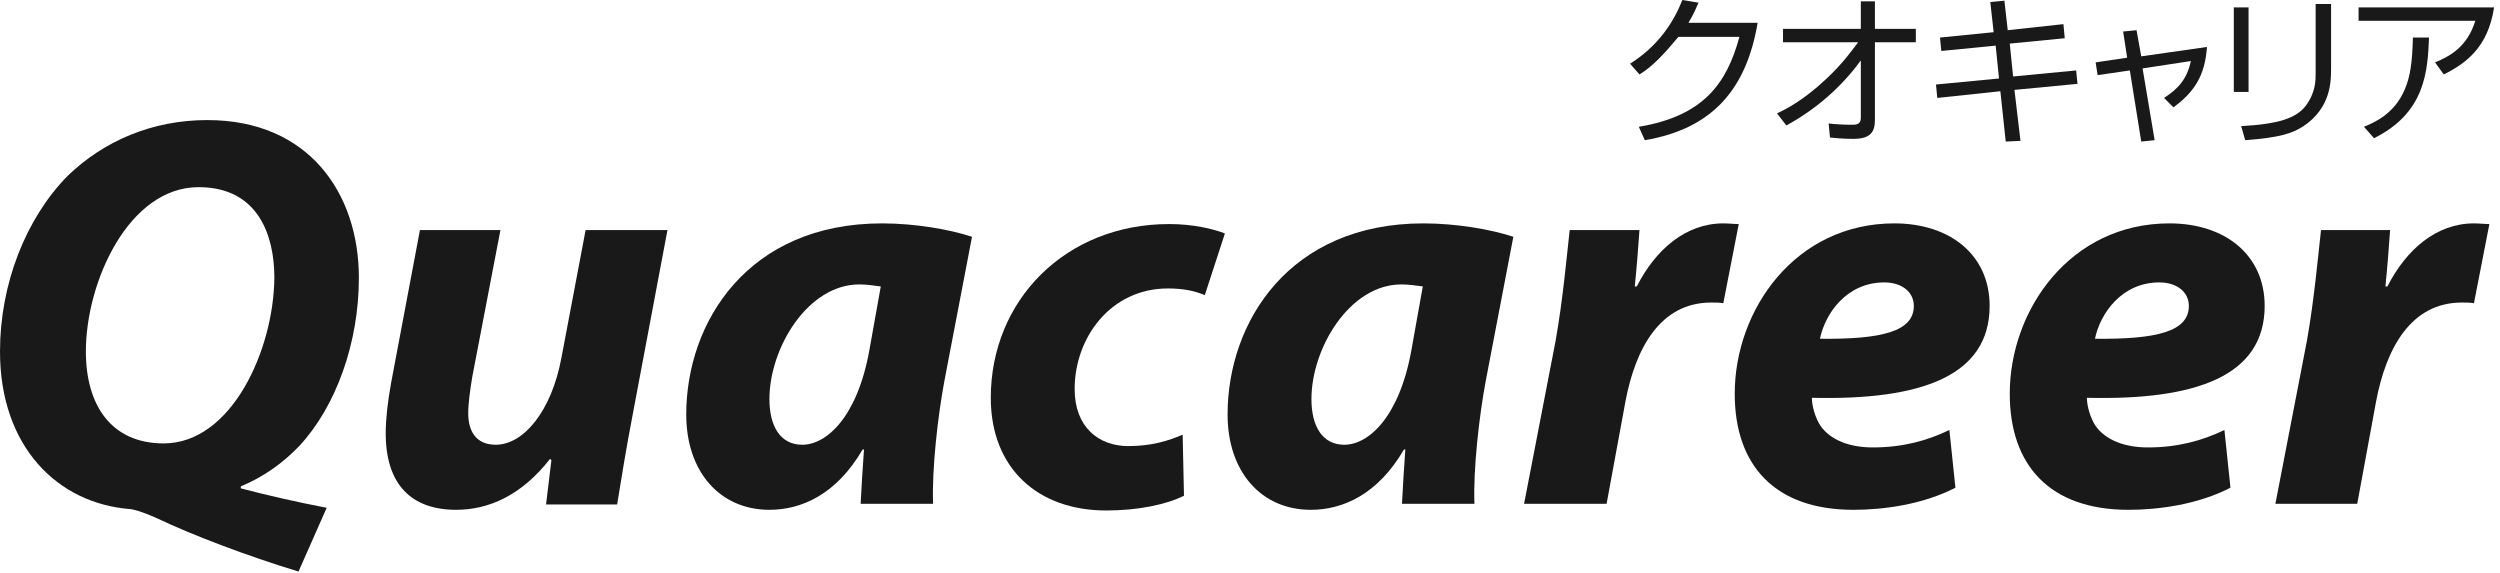
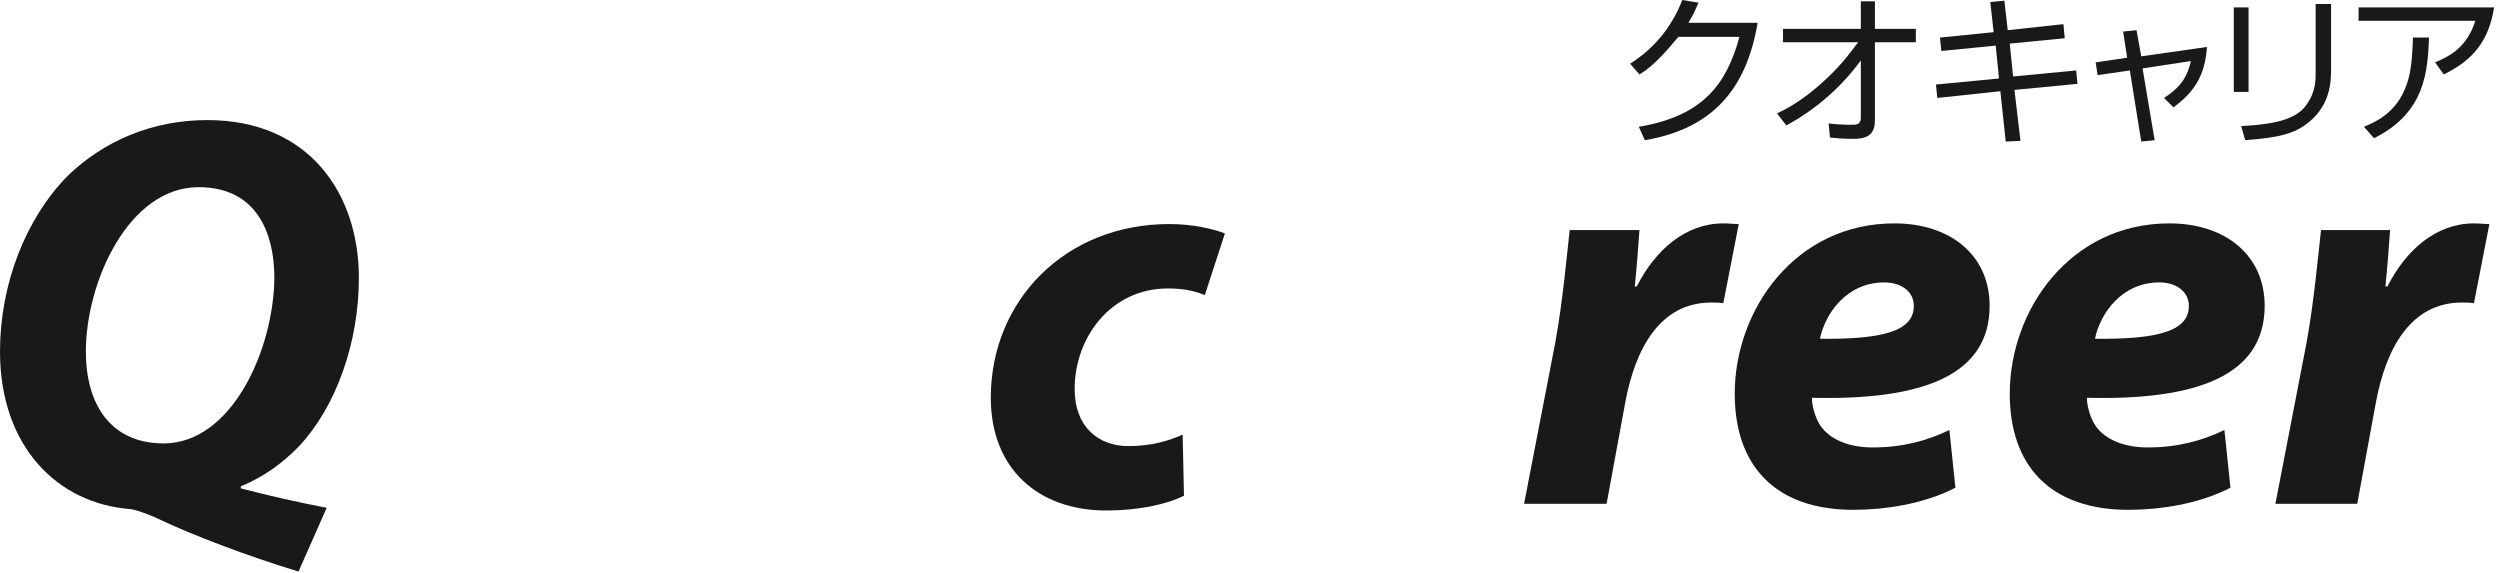
<svg xmlns="http://www.w3.org/2000/svg" id="svg8" version="1.1" viewBox="0 0 55.157 12.64" height="12.64mm" width="55.157mm">
  <defs id="defs2" />
  <g transform="translate(-317.189,-158.057)" id="layer1">
    <g style="fill:#191919;fill-opacity:1" transform="matrix(0.148,0,0,0.148,317.189,158.057)" id="g921">
      <g style="fill:#191919;fill-opacity:1" id="g874">
        <g style="fill:#191919;fill-opacity:1" id="g872">
          <g style="fill:#191919;fill-opacity:1" id="g870">
            <g style="fill:#191919;fill-opacity:1" id="g868">
              <g style="fill:#191919;fill-opacity:1" id="g854">
                <path style="fill:#191919;fill-opacity:1" d="m 24.4,66.1 c -7.9,0 -11.6,-5.8 -11.6,-13.7 0,-10.4 6.4,-24.5 16.8,-24.5 8.9,0 11.3,7.2 11.3,13.5 -0.1,10.8 -6.4,24.7 -16.5,24.7 z m 24.3,9.6 C 44,74.8 39.3,73.7 35.9,72.8 v -0.3 c 3.4,-1.4 6.3,-3.5 8.7,-6 5.5,-5.9 8.9,-15.4 8.9,-25.1 C 53.5,28.9 46.1,17.9 30.9,17.9 22.7,17.9 15.5,21 10.1,26.2 3.8,32.6 0,42.4 0,52.4 c 0,14.2 8.6,22.7 19.5,23.5 0.5,0.1 1.3,0.2 4,1.4 5,2.4 13.4,5.6 21,7.9 z" id="path836" />
-                 <path style="fill:#191919;fill-opacity:1" d="m 99.5,34.3 -5.2,27.6 c -1,5.2 -1.7,9.6 -2.3,13.3 H 81.4 L 82.2,68.6 82,68.4 C 77.8,73.8 72.9,76 68,76 61.4,76 57.5,72.3 57.5,64.6 c 0,-2.2 0.3,-4.7 0.8,-7.5 l 4.3,-22.8 h 12 l -4.2,21.9 c -0.3,1.8 -0.6,3.9 -0.6,5.4 0,2.6 1.1,4.7 4.1,4.7 4.1,0 8.3,-4.9 9.8,-13 l 3.6,-19 z" id="path838" />
-                 <path style="fill:#191919;fill-opacity:1" d="m 129.6,52.2 c -1.8,10 -6.4,14.1 -10,14.1 -3.3,0 -4.9,-2.8 -4.9,-6.8 0,-7.6 5.7,-17.1 13.4,-17.1 1.2,0 2.3,0.2 3.2,0.3 z m 9.5,22.9 C 138.9,70 139.8,62 140.8,56.7 l 4.1,-21.4 c -3.3,-1.1 -8.5,-2 -13.4,-2 -20,0 -29.2,14.7 -29.2,28.5 0,8.5 5,14.2 12.4,14.2 4.8,0 10,-2.3 13.9,-9 h 0.2 c -0.2,2.9 -0.4,5.8 -0.5,8.1 z" id="path840" />
                <path style="fill:#191919;fill-opacity:1" d="m 176.5,73.9 c -2.6,1.3 -6.8,2.2 -11.6,2.2 -10.1,0 -17.2,-6.2 -17.2,-16.8 0,-14.5 11.1,-25.9 26.6,-25.9 3.5,0 6.5,0.7 8.3,1.4 l -3,9.2 c -1.4,-0.6 -3.1,-1 -5.5,-1 -8.5,0 -13.9,7.3 -13.9,15 0,5.7 3.6,8.5 8,8.5 3.5,0 6,-0.8 8.1,-1.7 z" id="path842" />
-                 <path style="fill:#191919;fill-opacity:1" d="m 210.4,52.2 c -1.8,10 -6.4,14.1 -10,14.1 -3.3,0 -4.9,-2.8 -4.9,-6.8 0,-7.6 5.7,-17.1 13.4,-17.1 1.3,0 2.3,0.2 3.2,0.3 z m 9.4,22.9 C 219.6,70 220.5,62 221.5,56.7 l 4.1,-21.4 c -3.3,-1.1 -8.5,-2 -13.4,-2 -20,0 -29.2,14.7 -29.2,28.5 0,8.5 5,14.2 12.4,14.2 4.8,0 10,-2.3 13.9,-9 h 0.2 c -0.2,2.9 -0.4,5.8 -0.5,8.1 z" id="path844" />
                <path style="fill:#191919;fill-opacity:1" d="m 227.2,75.1 4.7,-24.3 c 1.1,-6.2 1.7,-13 2.1,-16.5 h 10.4 c -0.2,2.8 -0.4,5.5 -0.7,8.4 h 0.3 c 2.8,-5.5 7.3,-9.4 12.9,-9.4 0.8,0 1.6,0.1 2.3,0.1 l -2.3,11.8 c -0.5,-0.1 -1.2,-0.1 -1.8,-0.1 -7.6,0 -11.3,6.8 -12.8,14.8 l -2.8,15.2 z" id="path846" />
                <path style="fill:#191919;fill-opacity:1" d="m 285.3,45.6 c 0,3.8 -4.7,5 -14,4.9 0.8,-3.8 4,-8.4 9.6,-8.4 2.7,0 4.4,1.5 4.4,3.5 z m 5.3,18.5 c -3.3,1.6 -7,2.6 -11.4,2.6 -3.5,0 -6.3,-1.1 -7.8,-3.2 -0.8,-1.2 -1.3,-3 -1.3,-4.2 16.4,0.4 26.5,-3.3 26.5,-13.7 0,-7.6 -5.9,-12.3 -14.2,-12.3 -14.8,0 -23.8,12.9 -23.8,25.4 0,10.7 6,17.3 17.7,17.3 4.5,0 10.4,-0.8 15.2,-3.3 z" id="path848" />
                <path style="fill:#191919;fill-opacity:1" d="m 326.3,45.6 c 0,3.8 -4.7,5 -14,4.9 0.8,-3.8 4,-8.4 9.6,-8.4 2.7,0 4.4,1.5 4.4,3.5 z m 5.3,18.5 c -3.3,1.6 -7,2.6 -11.4,2.6 -3.5,0 -6.3,-1.1 -7.8,-3.2 -0.8,-1.2 -1.3,-3 -1.3,-4.2 16.4,0.4 26.5,-3.3 26.5,-13.7 0,-7.6 -5.9,-12.3 -14.2,-12.3 -14.8,0 -23.8,12.9 -23.8,25.4 0,10.7 6,17.3 17.7,17.3 4.5,0 10.4,-0.8 15.2,-3.3 z" id="path850" />
                <path style="fill:#191919;fill-opacity:1" d="m 339.2,75.1 4.7,-24.3 c 1.1,-6.2 1.7,-13 2.1,-16.5 h 10.3 c -0.2,2.8 -0.4,5.5 -0.7,8.4 h 0.3 c 2.8,-5.5 7.3,-9.4 12.9,-9.4 0.8,0 1.6,0.1 2.3,0.1 l -2.3,11.8 c -0.5,-0.1 -1.2,-0.1 -1.8,-0.1 -7.6,0 -11.3,6.8 -12.8,14.8 l -2.8,15.2 z" id="path852" />
              </g>
              <path style="fill:#191919;fill-opacity:1" d="m 262,3.5 c -1.7,9.9 -6.8,15.7 -16.8,17.4 l -0.9,-2 c 9.6,-1.6 13.1,-6.4 15,-13.4 h -9.1 c -2,2.4 -3.8,4.4 -5.8,5.6 L 243,9.5 c 4.1,-2.6 6.4,-6 7.8,-9.5 l 2.4,0.4 c -0.4,0.9 -0.6,1.5 -1.5,3 H 262 Z" id="path856" />
              <path style="fill:#191919;fill-opacity:1" d="m 264.9,16.9 c 1.3,-0.6 3.9,-1.9 7.3,-5.1 2.6,-2.4 4.1,-4.6 4.8,-5.5 h -11.2 v -2 h 11.6 V 0.2 h 2.1 v 4.1 h 6.1 v 2 h -6.1 v 11.6 c 0,1.8 -0.7,2.8 -3.2,2.8 -1.5,0 -2.6,-0.1 -3.5,-0.2 l -0.2,-2.1 c 0.7,0.1 2.1,0.2 3.5,0.2 0.5,0 1.3,0 1.3,-1 V 9 c -2.9,4 -6.7,7.3 -11.1,9.7 z" id="path858" />
              <path style="fill:#191919;fill-opacity:1" d="m 296.7,0.3 2.1,-0.2 0.5,4.4 8.3,-0.9 0.2,2.1 -8.2,0.8 0.5,4.9 9.4,-0.9 0.2,2 -9.4,0.9 0.9,7.6 -2.2,0.1 -0.8,-7.5 -9.4,1 -0.2,-2 9.4,-0.9 -0.5,-4.9 -8.1,0.8 -0.2,-2 8,-0.8 z" id="path860" />
              <path style="fill:#191919;fill-opacity:1" d="m 316.5,4.7 2,-0.2 0.7,3.9 L 329,7 c -0.3,4.4 -2,6.8 -5,9 l -1.4,-1.4 c 2,-1.3 3.4,-2.7 4,-5.5 l -7.2,1.1 1.8,10.7 -2,0.2 -1.7,-10.6 -4.8,0.7 -0.3,-1.9 4.7,-0.7 z" id="path862" />
              <path style="fill:#191919;fill-opacity:1" d="M 335.2,13.7 H 333 V 1.1 h 2.2 z m 12.3,-3.4 c 0,2 -0.1,5.8 -4.1,8.5 -1.7,1.1 -3.5,1.7 -8.7,2.1 l -0.6,-2.1 c 5.6,-0.3 8.2,-1.2 9.6,-3 1.5,-2 1.5,-3.8 1.5,-4.8 V 0.6 h 2.3 z" id="path864" />
              <path style="fill:#191919;fill-opacity:1" d="m 371.8,1.1 c -0.9,5.9 -4.1,8.3 -7.5,10 L 363,9.3 c 2.2,-0.9 4.8,-2.3 6,-6.2 h -17.4 v -2 z m -19.4,17.8 c 1.4,-0.6 4.5,-1.8 6.1,-5.6 0.8,-1.9 1.1,-3.9 1.2,-7.7 h 2.4 c -0.2,4.9 -0.5,11.2 -8.2,15 z" id="path866" />
            </g>
          </g>
        </g>
      </g>
      <g style="fill:#191919;fill-opacity:1" id="g876">
</g>
      <g style="fill:#191919;fill-opacity:1" id="g878">
</g>
      <g style="fill:#191919;fill-opacity:1" id="g880">
</g>
      <g style="fill:#191919;fill-opacity:1" id="g882">
</g>
      <g style="fill:#191919;fill-opacity:1" id="g884">
</g>
      <g style="fill:#191919;fill-opacity:1" id="g886">
</g>
    </g>
  </g>
</svg>